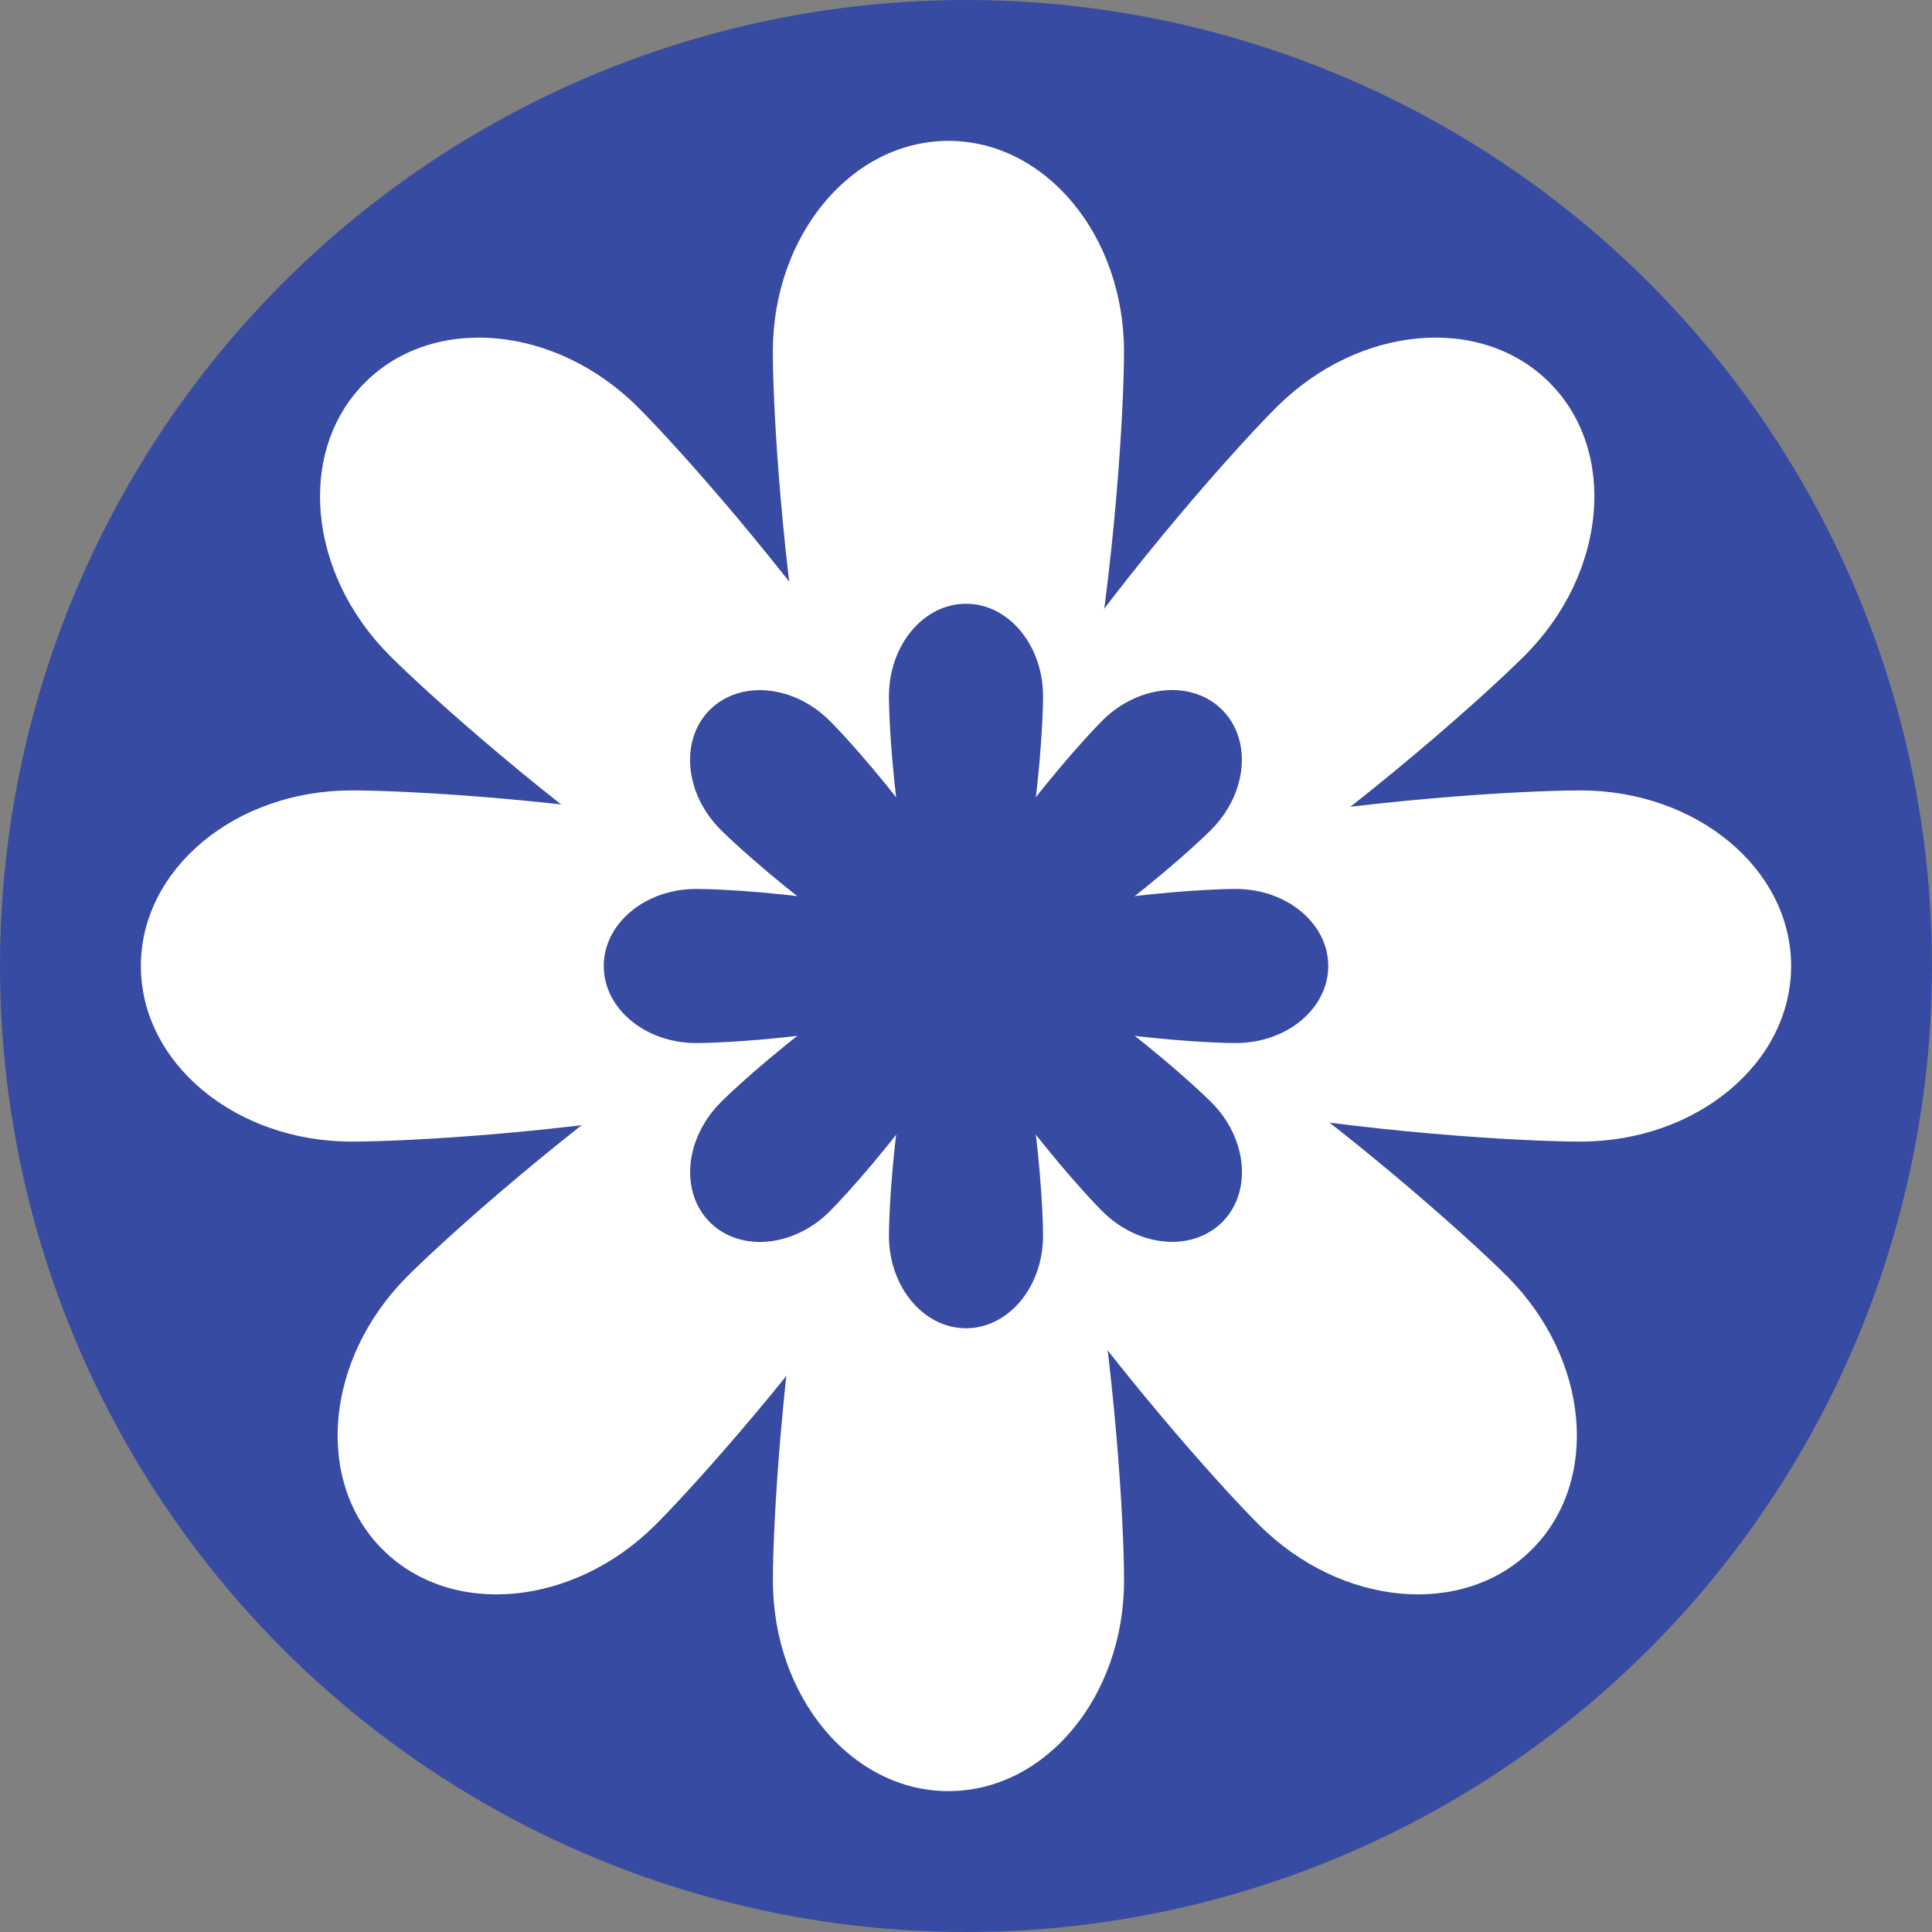
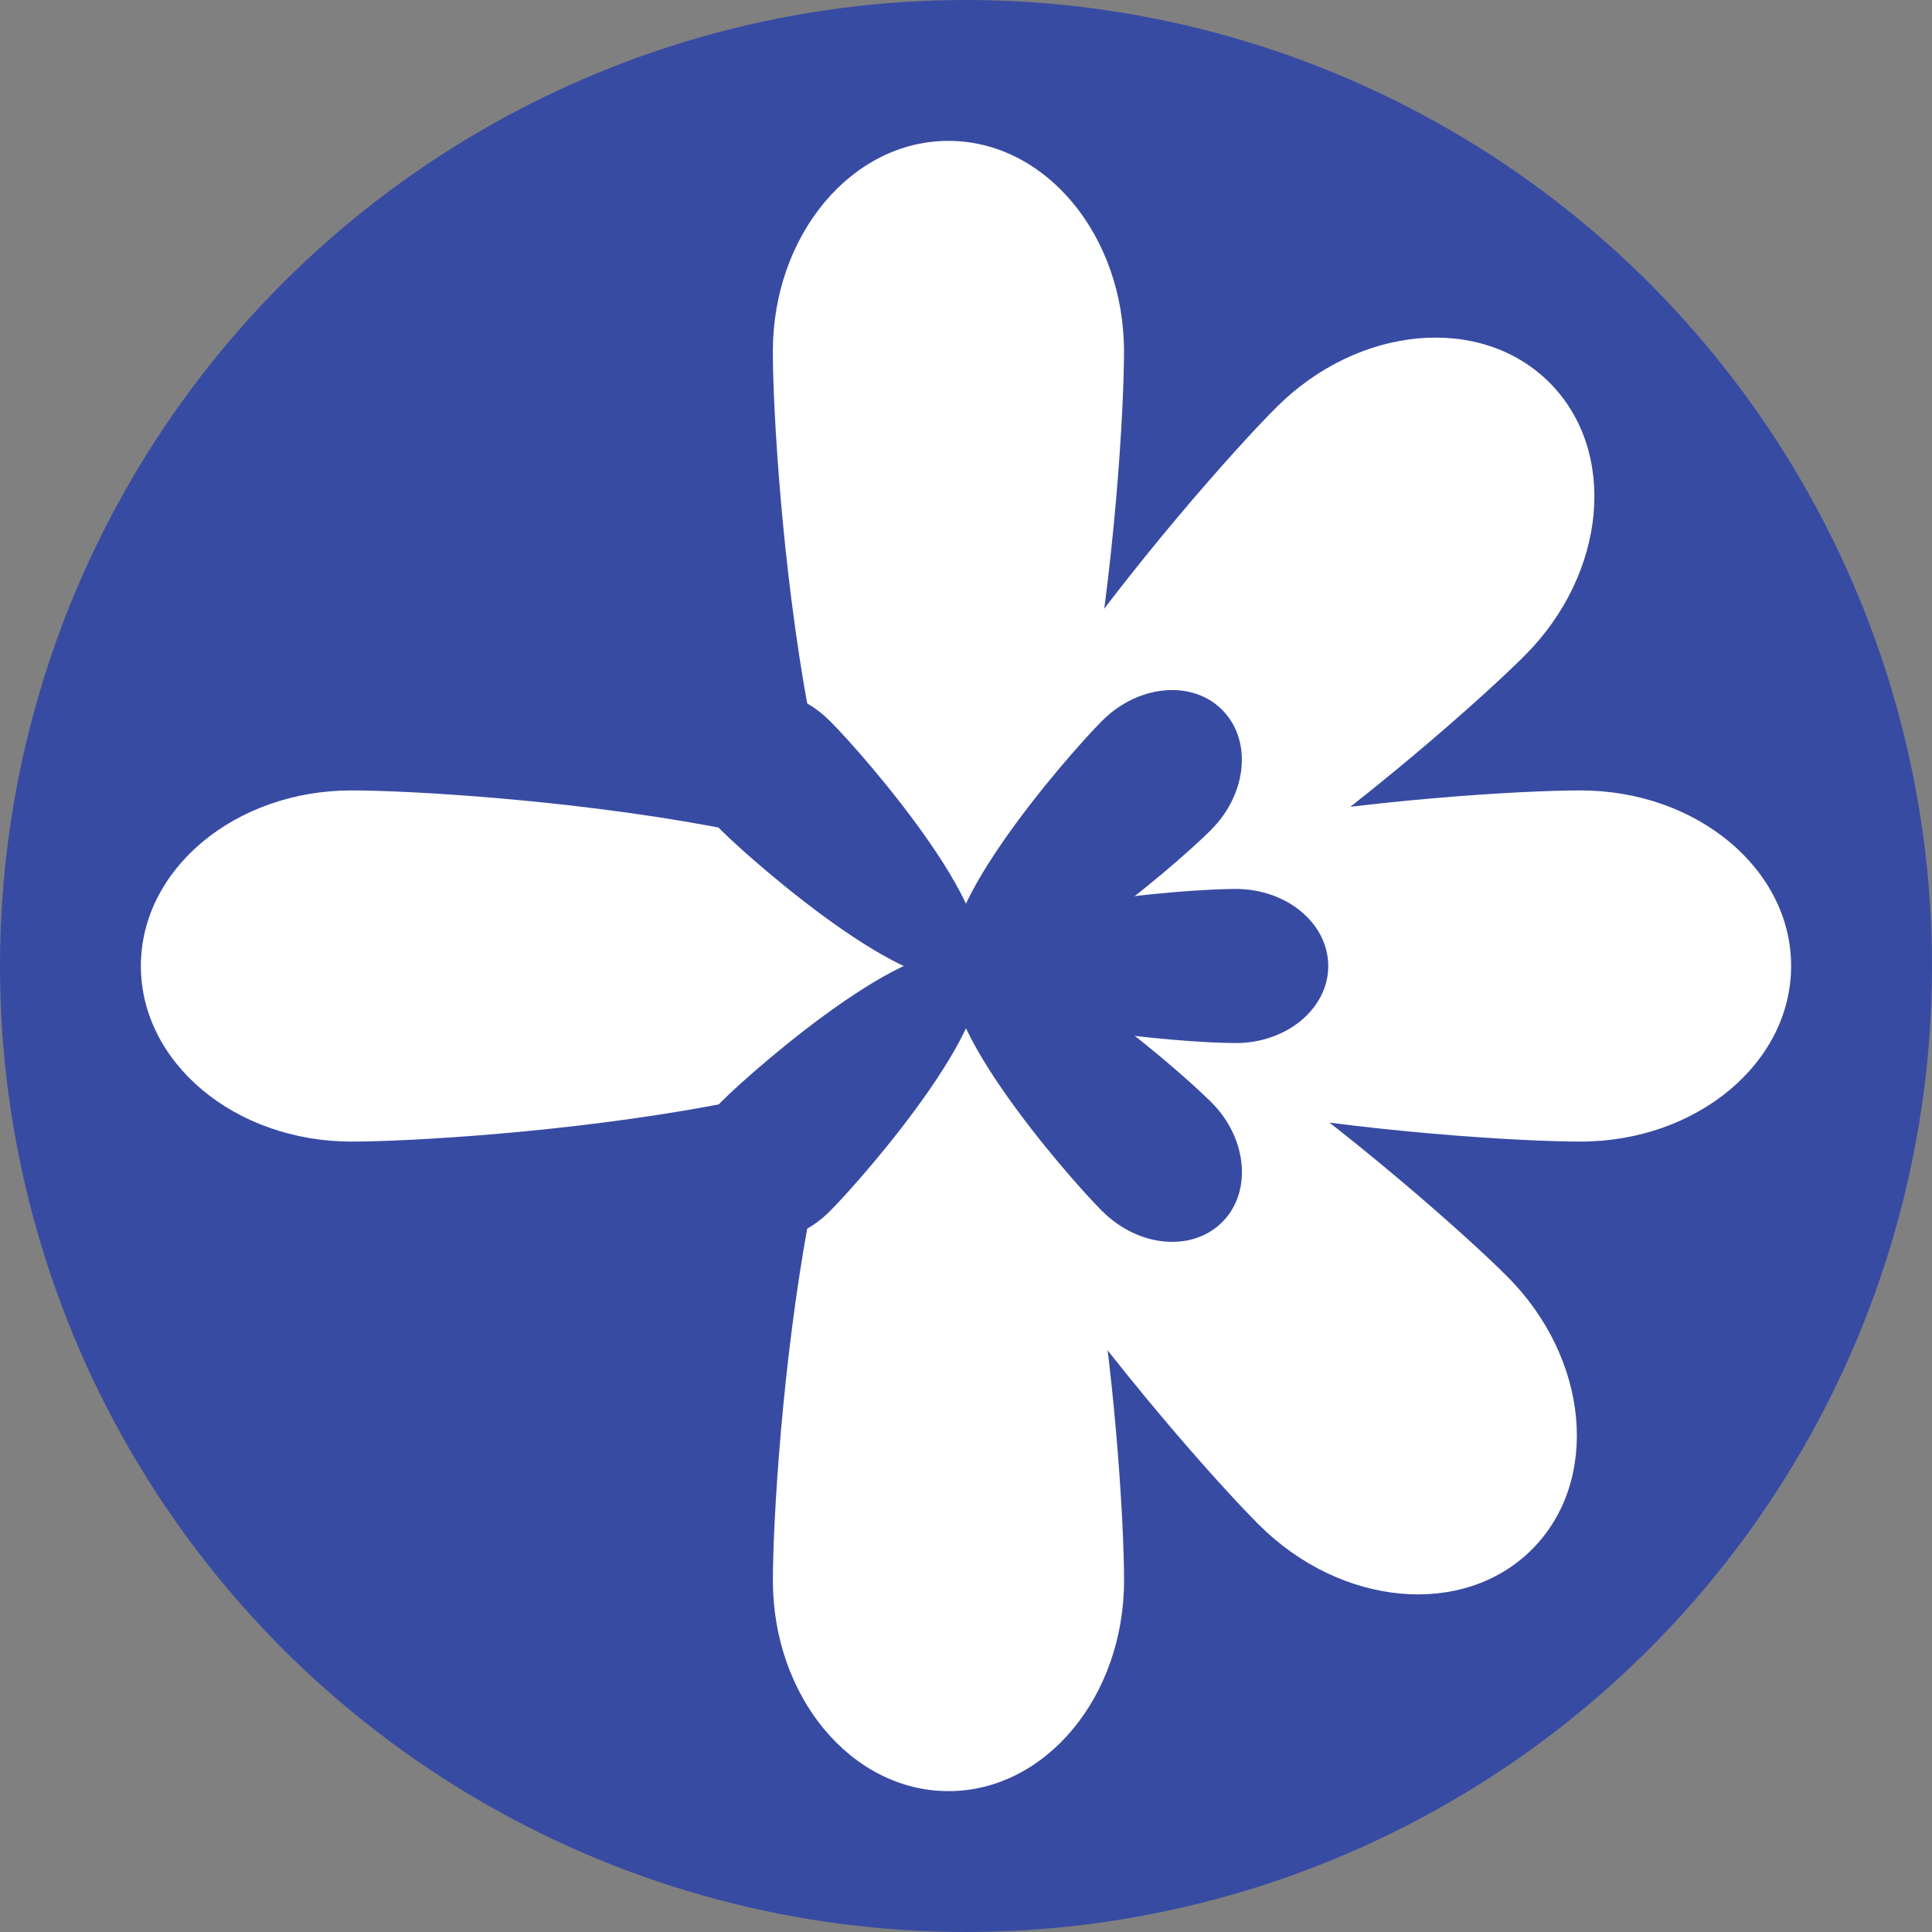
<svg xmlns="http://www.w3.org/2000/svg" id="Layer_2" data-name="Layer 2" viewBox="0 0 432 432">
  <rect x="0" y="0" width="432" height="432" fill="#808080" stroke="none" />
  <defs>
    <style>
      .cls-1 {
        fill: #fff;
      }

      .cls-2 {
        fill: #384ba3;
      }
    </style>
  </defs>
  <g id="Layer_1-2" data-name="Layer 1">
    <g>
      <circle class="cls-2" cx="216" cy="216" r="216" />
      <g>
        <g>
          <path class="cls-1" d="m251.33,78.61c0,26.02-8.22,141.32-39.26,141.32s-39.26-115.3-39.26-141.32,17.58-47.11,39.26-47.11,39.26,21.09,39.26,47.11Z" />
          <path class="cls-1" d="m172.82,353.39c0-26.02,8.22-141.32,39.26-141.32s39.26,115.3,39.26,141.32-17.58,47.11-39.26,47.11-39.26-21.09-39.26-47.11Z" />
        </g>
        <g>
-           <path class="cls-1" d="m142.68,91.09c18.4,18.4,94.11,105.74,72.17,127.69-21.94,21.94-109.29-53.77-127.69-72.17-18.4-18.4-20.88-45.74-5.55-61.07,15.33-15.33,42.67-12.84,61.07,5.55Z" />
          <path class="cls-1" d="m281.47,340.91c-18.4-18.4-94.11-105.74-72.17-127.69s109.29,53.77,127.69,72.17c18.4,18.4,20.88,45.74,5.55,61.07-15.33,15.33-42.67,12.84-61.07-5.55Z" />
        </g>
        <g>
          <path class="cls-1" d="m353.39,255.26c-26.02,0-141.32-8.22-141.32-39.26s115.3-39.26,141.32-39.26,47.11,17.58,47.11,39.26-21.09,39.26-47.11,39.26Z" />
          <path class="cls-1" d="m78.61,176.74c26.02,0,141.32,8.22,141.32,39.26s-115.3,39.26-141.32,39.26-47.11-17.58-47.11-39.26,21.09-39.26,47.11-39.26Z" />
        </g>
        <g>
          <path class="cls-1" d="m340.91,146.61c-18.4,18.4-105.74,94.11-127.69,72.17s53.77-109.29,72.17-127.69c18.4-18.4,45.74-20.88,61.07-5.55s12.84,42.67-5.55,61.07Z" />
-           <path class="cls-1" d="m91.09,285.39c18.4-18.4,105.74-94.11,127.69-72.17,21.94,21.94-53.77,109.29-72.17,127.69s-45.74,20.88-61.07,5.55c-15.33-15.33-12.84-42.67,5.55-61.07Z" />
        </g>
      </g>
      <g>
        <g>
          <path class="cls-2" d="m270.84,185.53c-8.08,8.08-46.42,41.32-56.06,31.68s23.61-47.98,31.68-56.06c8.08-8.08,20.08-9.17,26.81-2.44,6.73,6.73,5.64,18.73-2.44,26.81Z" />
          <path class="cls-2" d="m161.16,246.47c8.08-8.08,46.42-41.32,56.06-31.68,9.63,9.63-23.61,47.98-31.68,56.06-8.08,8.08-20.08,9.17-26.81,2.44s-5.64-18.73,2.44-26.81Z" />
        </g>
        <g>
          <path class="cls-2" d="m246.47,270.84c-8.08-8.08-41.32-46.42-31.68-56.06s47.98,23.61,56.06,31.68,9.17,20.08,2.44,26.81-18.73,5.64-26.81-2.44Z" />
-           <path class="cls-2" d="m185.53,161.16c8.08,8.08,41.32,46.42,31.68,56.06-9.63,9.63-47.98-23.61-56.06-31.68s-9.17-20.08-2.44-26.81c6.73-6.73,18.73-5.64,26.81,2.44Z" />
+           <path class="cls-2" d="m185.53,161.16c8.08,8.08,41.32,46.42,31.68,56.06-9.63,9.63-47.98-23.61-56.06-31.68s-9.17-20.08-2.44-26.81c6.73-6.73,18.73-5.64,26.81,2.44" />
        </g>
        <g>
          <path class="cls-2" d="m276.32,233.23c-11.42,0-62.04-3.61-62.04-17.23,0-13.62,50.62-17.23,62.04-17.23s20.68,7.72,20.68,17.23-9.26,17.23-20.68,17.23Z" />
-           <path class="cls-2" d="m155.68,198.77c11.42,0,62.04,3.61,62.04,17.23s-50.62,17.23-62.04,17.23-20.68-7.72-20.68-17.23,9.26-17.23,20.68-17.23Z" />
        </g>
        <g>
-           <path class="cls-2" d="m198.77,276.32c0-11.42,3.61-62.04,17.23-62.04s17.23,50.62,17.23,62.04-7.72,20.68-17.23,20.68-17.23-9.26-17.23-20.68Z" />
-           <path class="cls-2" d="m233.23,155.68c0,11.42-3.61,62.04-17.23,62.04-13.62,0-17.23-50.62-17.23-62.04s7.72-20.68,17.23-20.68,17.23,9.26,17.23,20.68Z" />
-         </g>
+           </g>
      </g>
    </g>
  </g>
</svg>